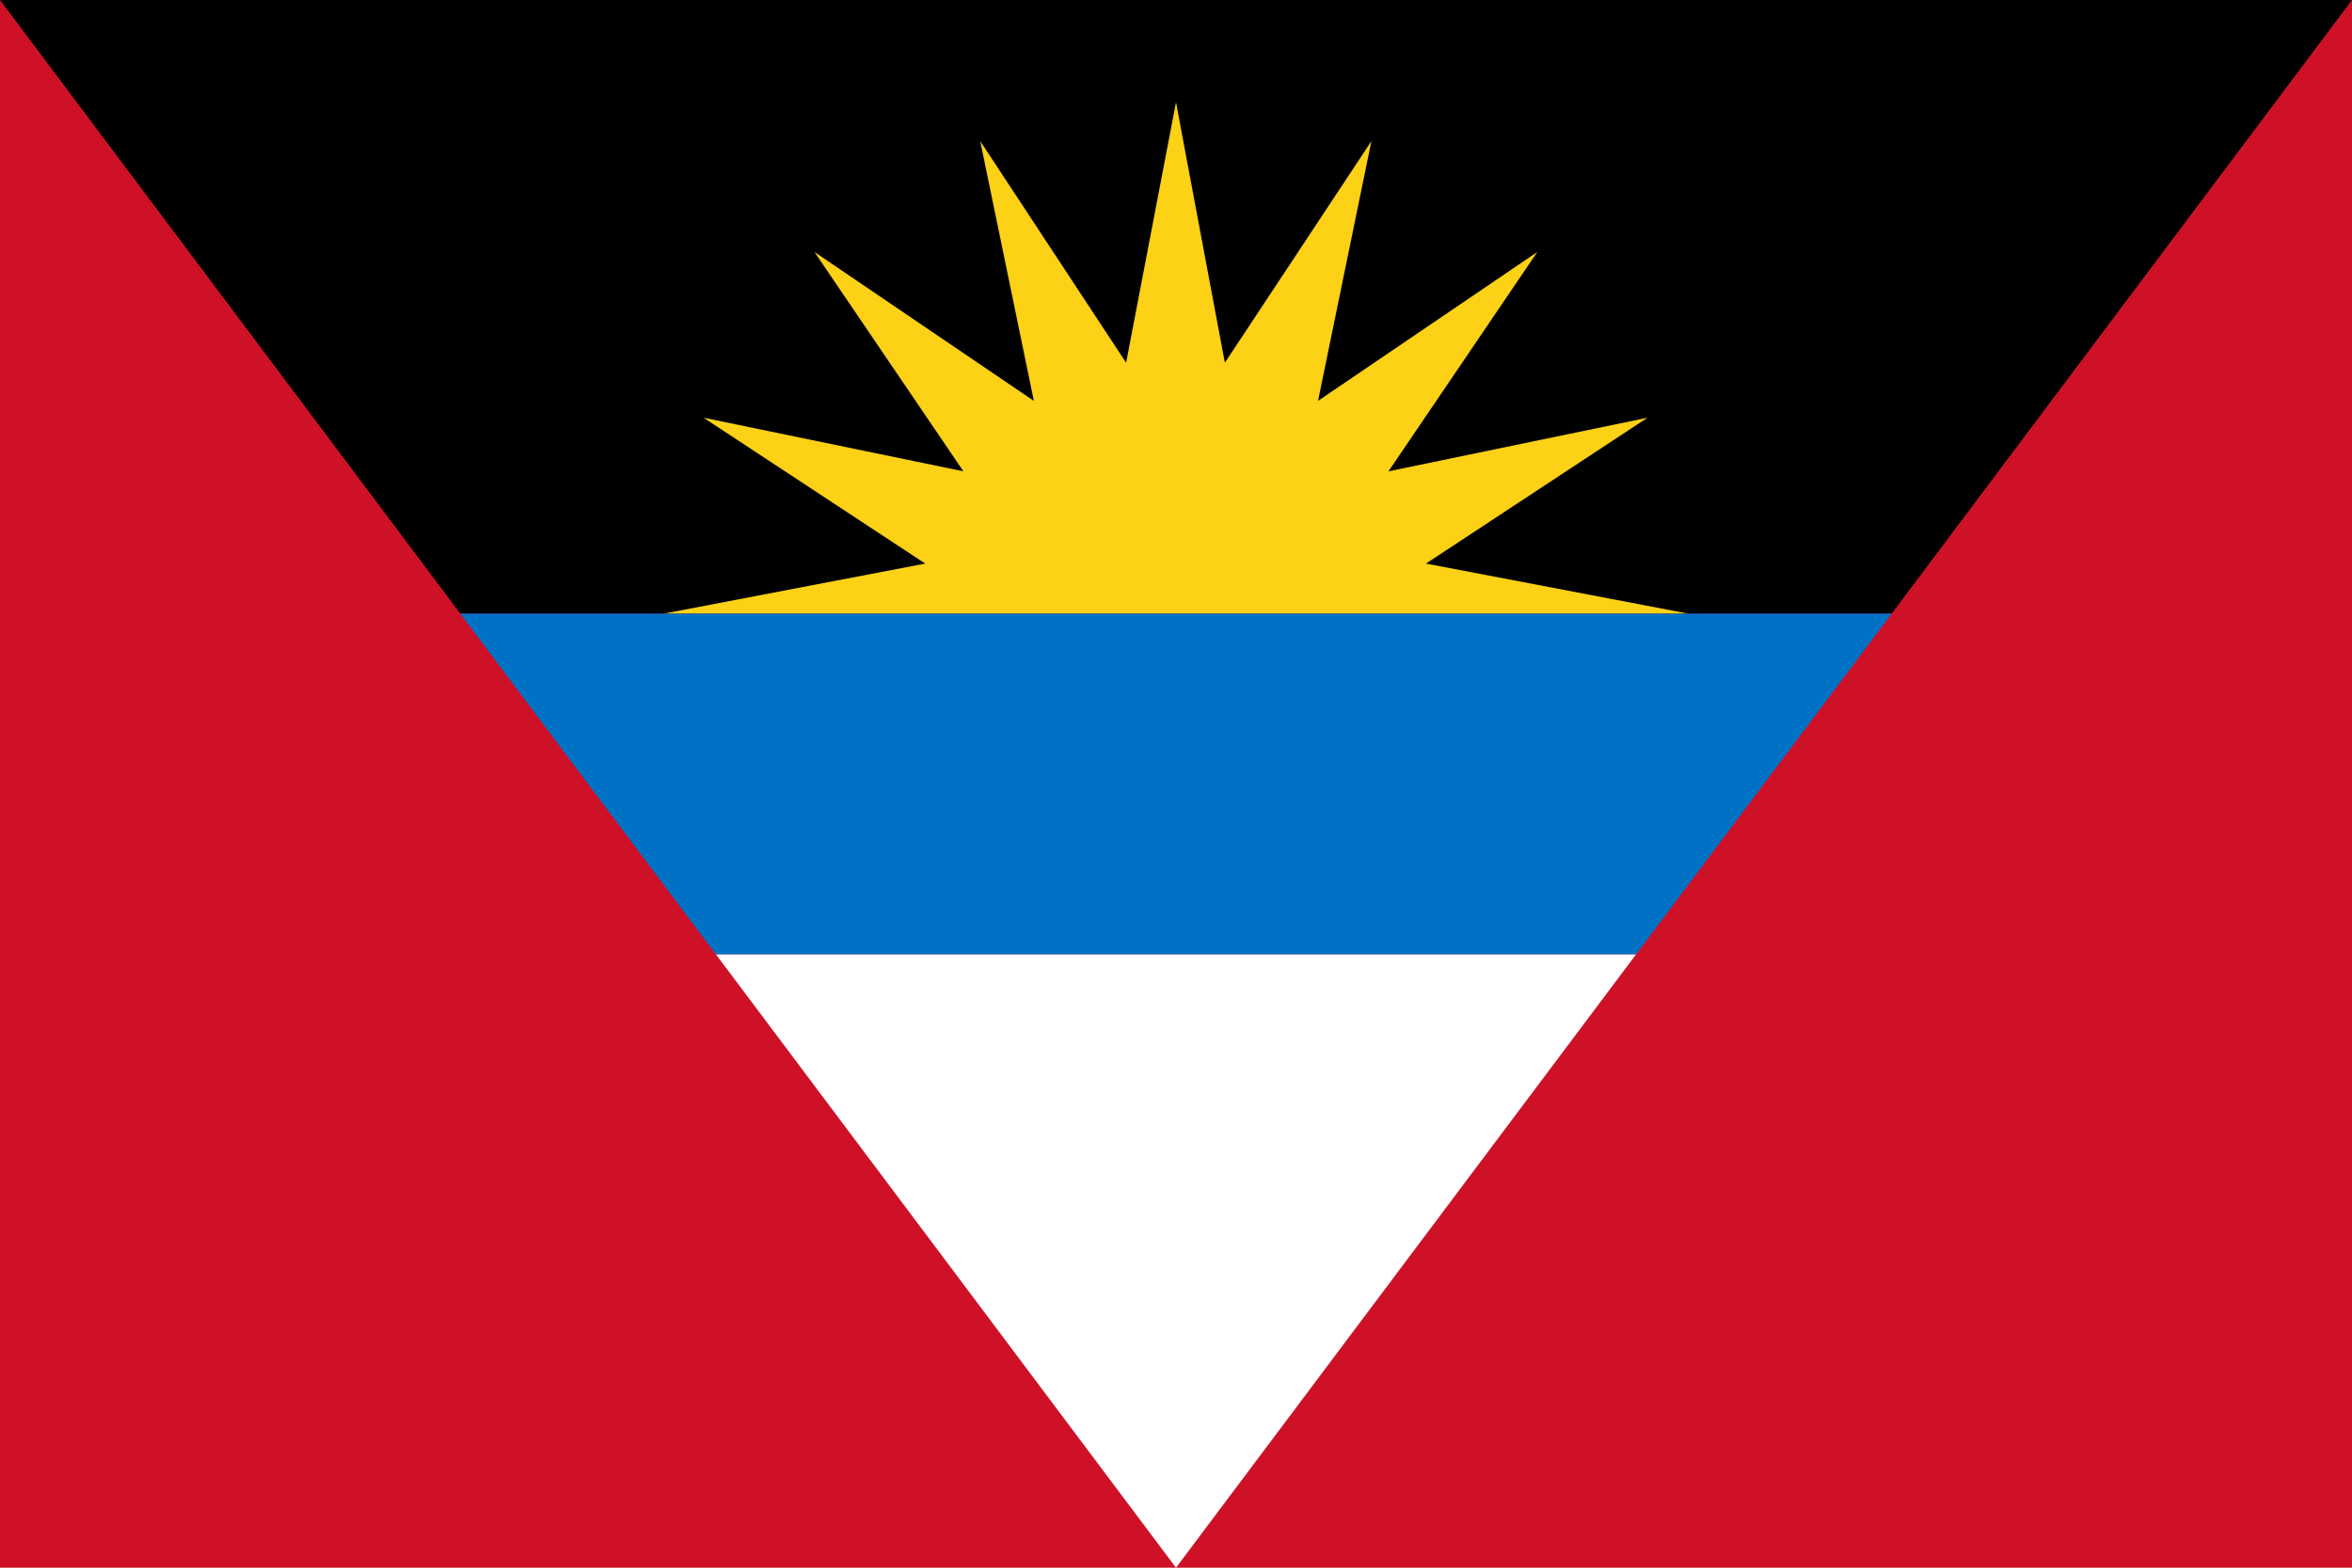
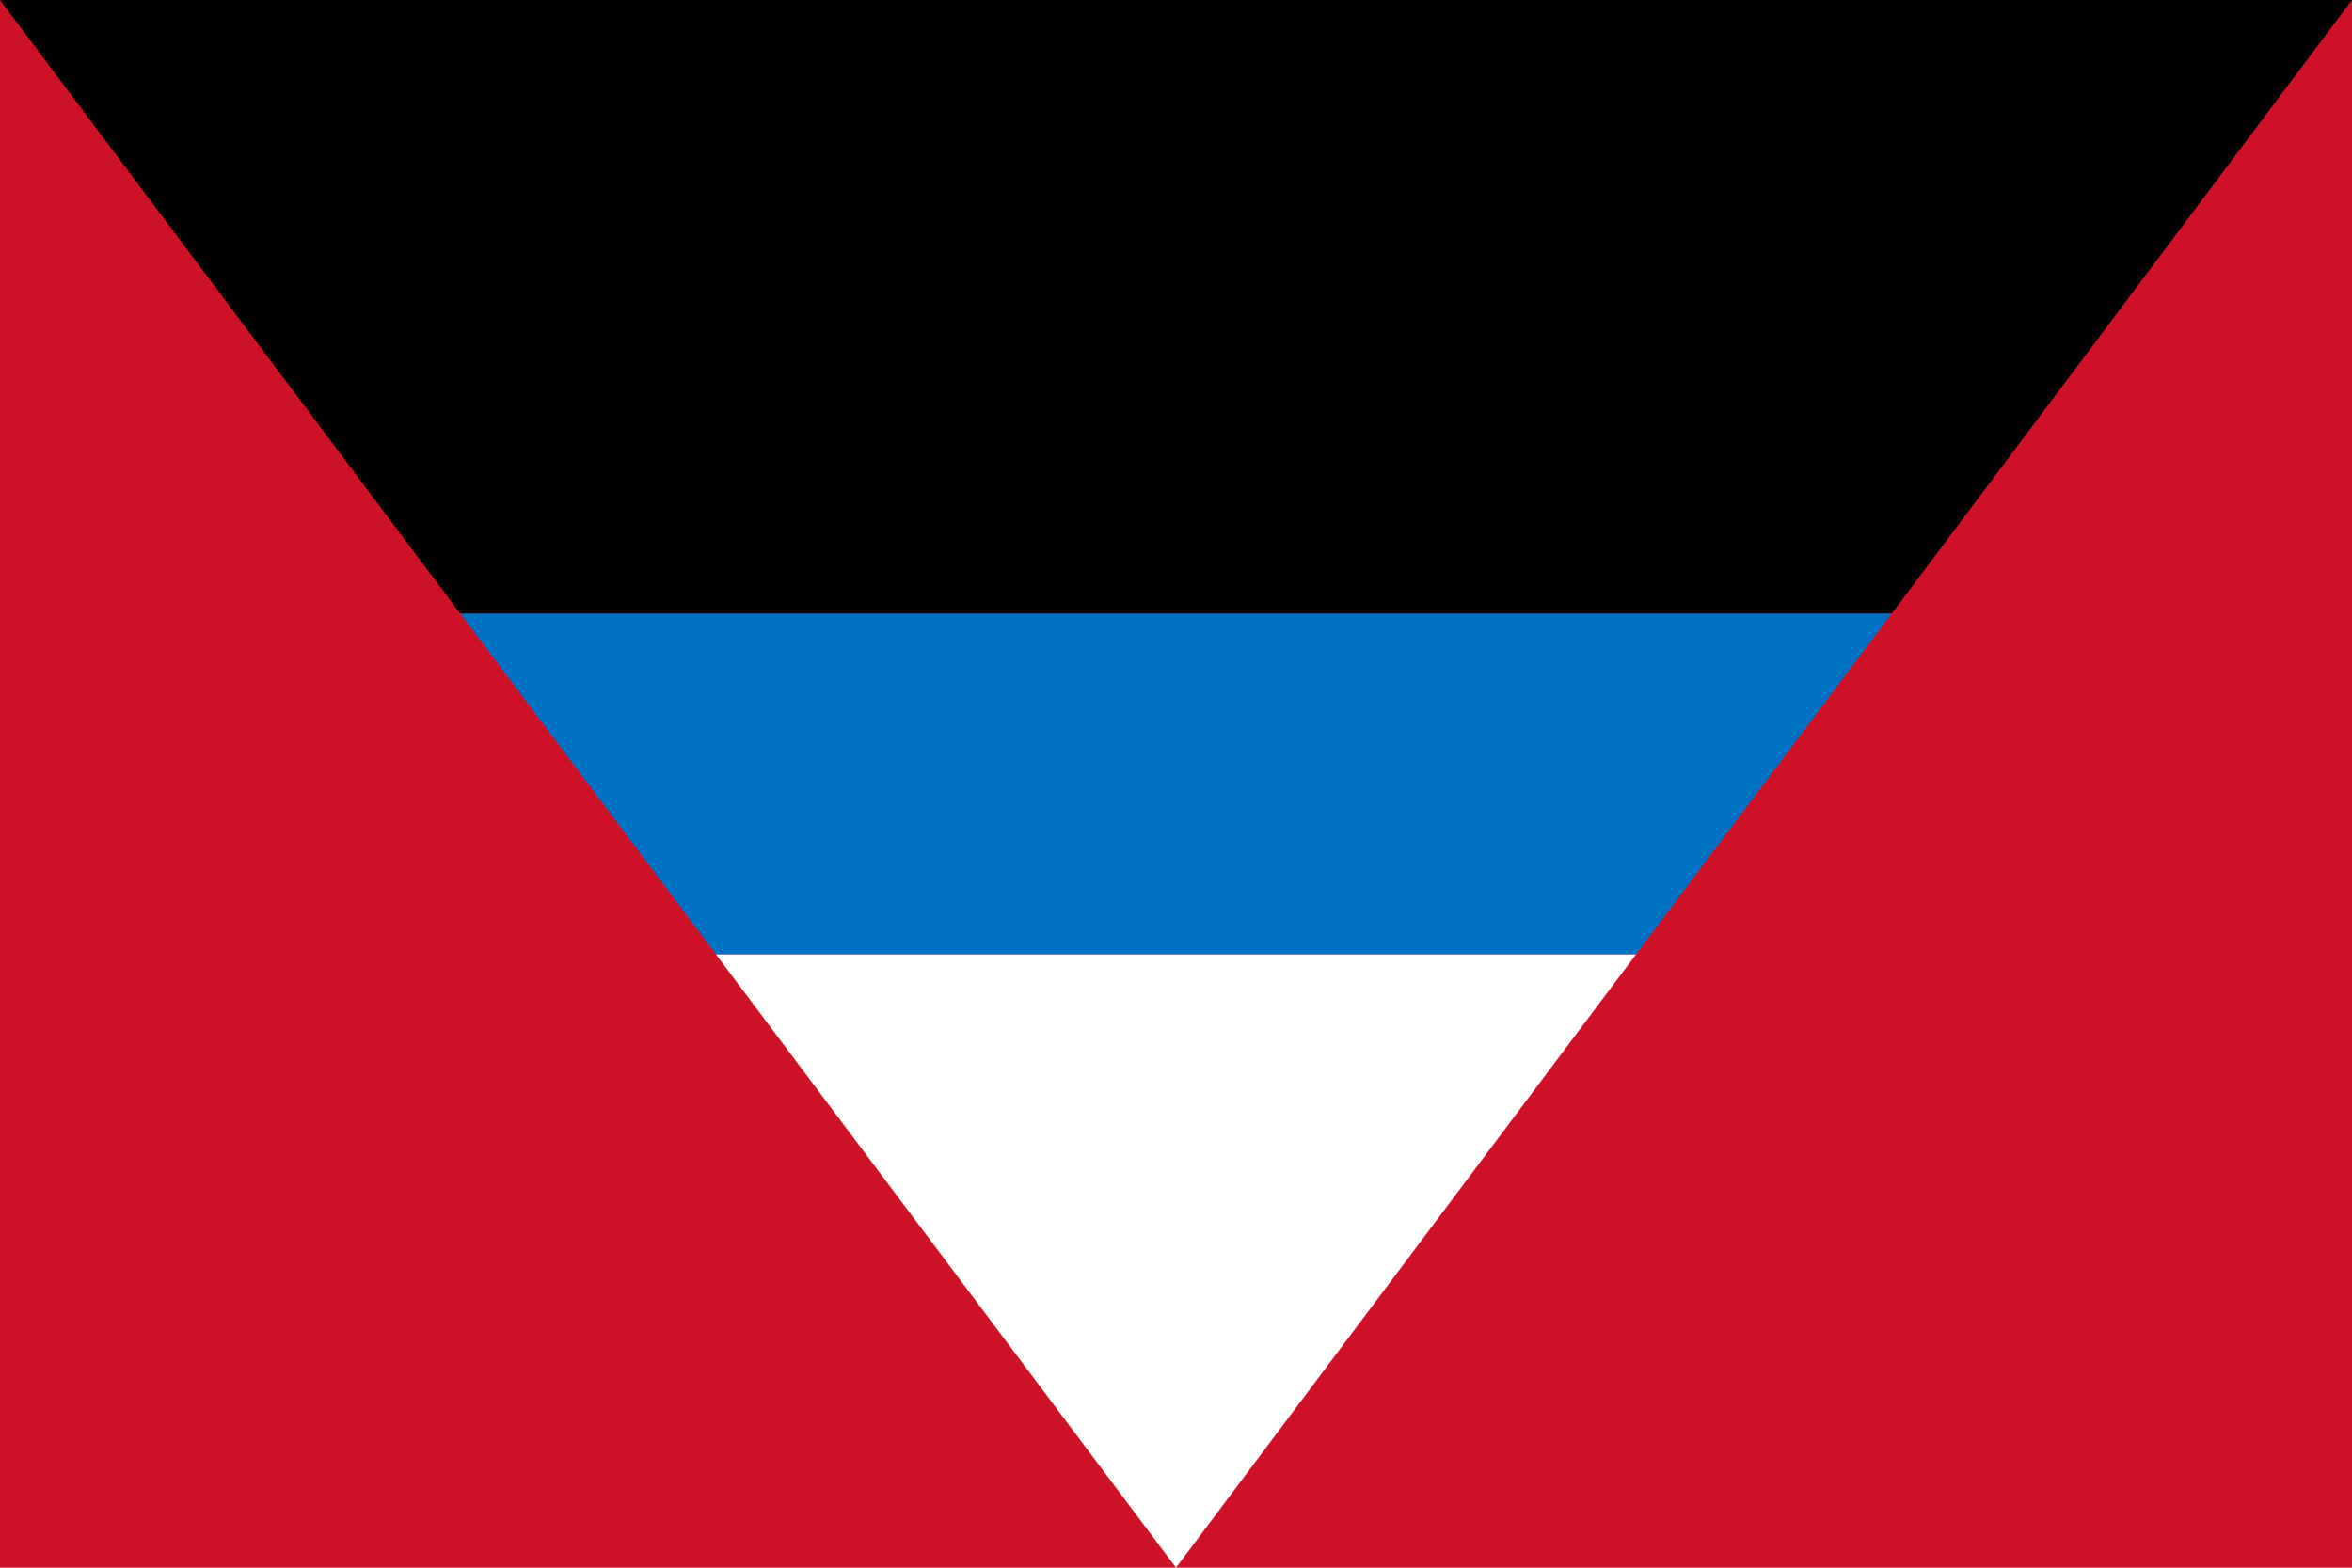
<svg xmlns="http://www.w3.org/2000/svg" version="1.0" width="1035" height="690" viewBox="0,0 2070,1380">
  <rect width="2070" height="1380" fill="rgb(206,17,38)" />
  <polygon points="1035,1380 1440,840 630,840" fill="white" />
  <polygon points="1440,840 630,840 405,540 1665,540" fill="rgb(0,114,198)" />
  <polygon points="0,0 2070,0 1665,540 405,540" fill="black" />
-   <polygon fill="rgb(252,209,22)" points="585,540  814.3,496.1  619.2,367.7  847.9,414.9  716.8,221.8  909.9,352.9  862.7,124.2  991.1,319.3  1035,90  1078.,319.3  1207.,124.2  1160.,352.9  1353.,221.8  1222.,414.9  1450.,367.7  1255.,496.1  1485,540" />
</svg>